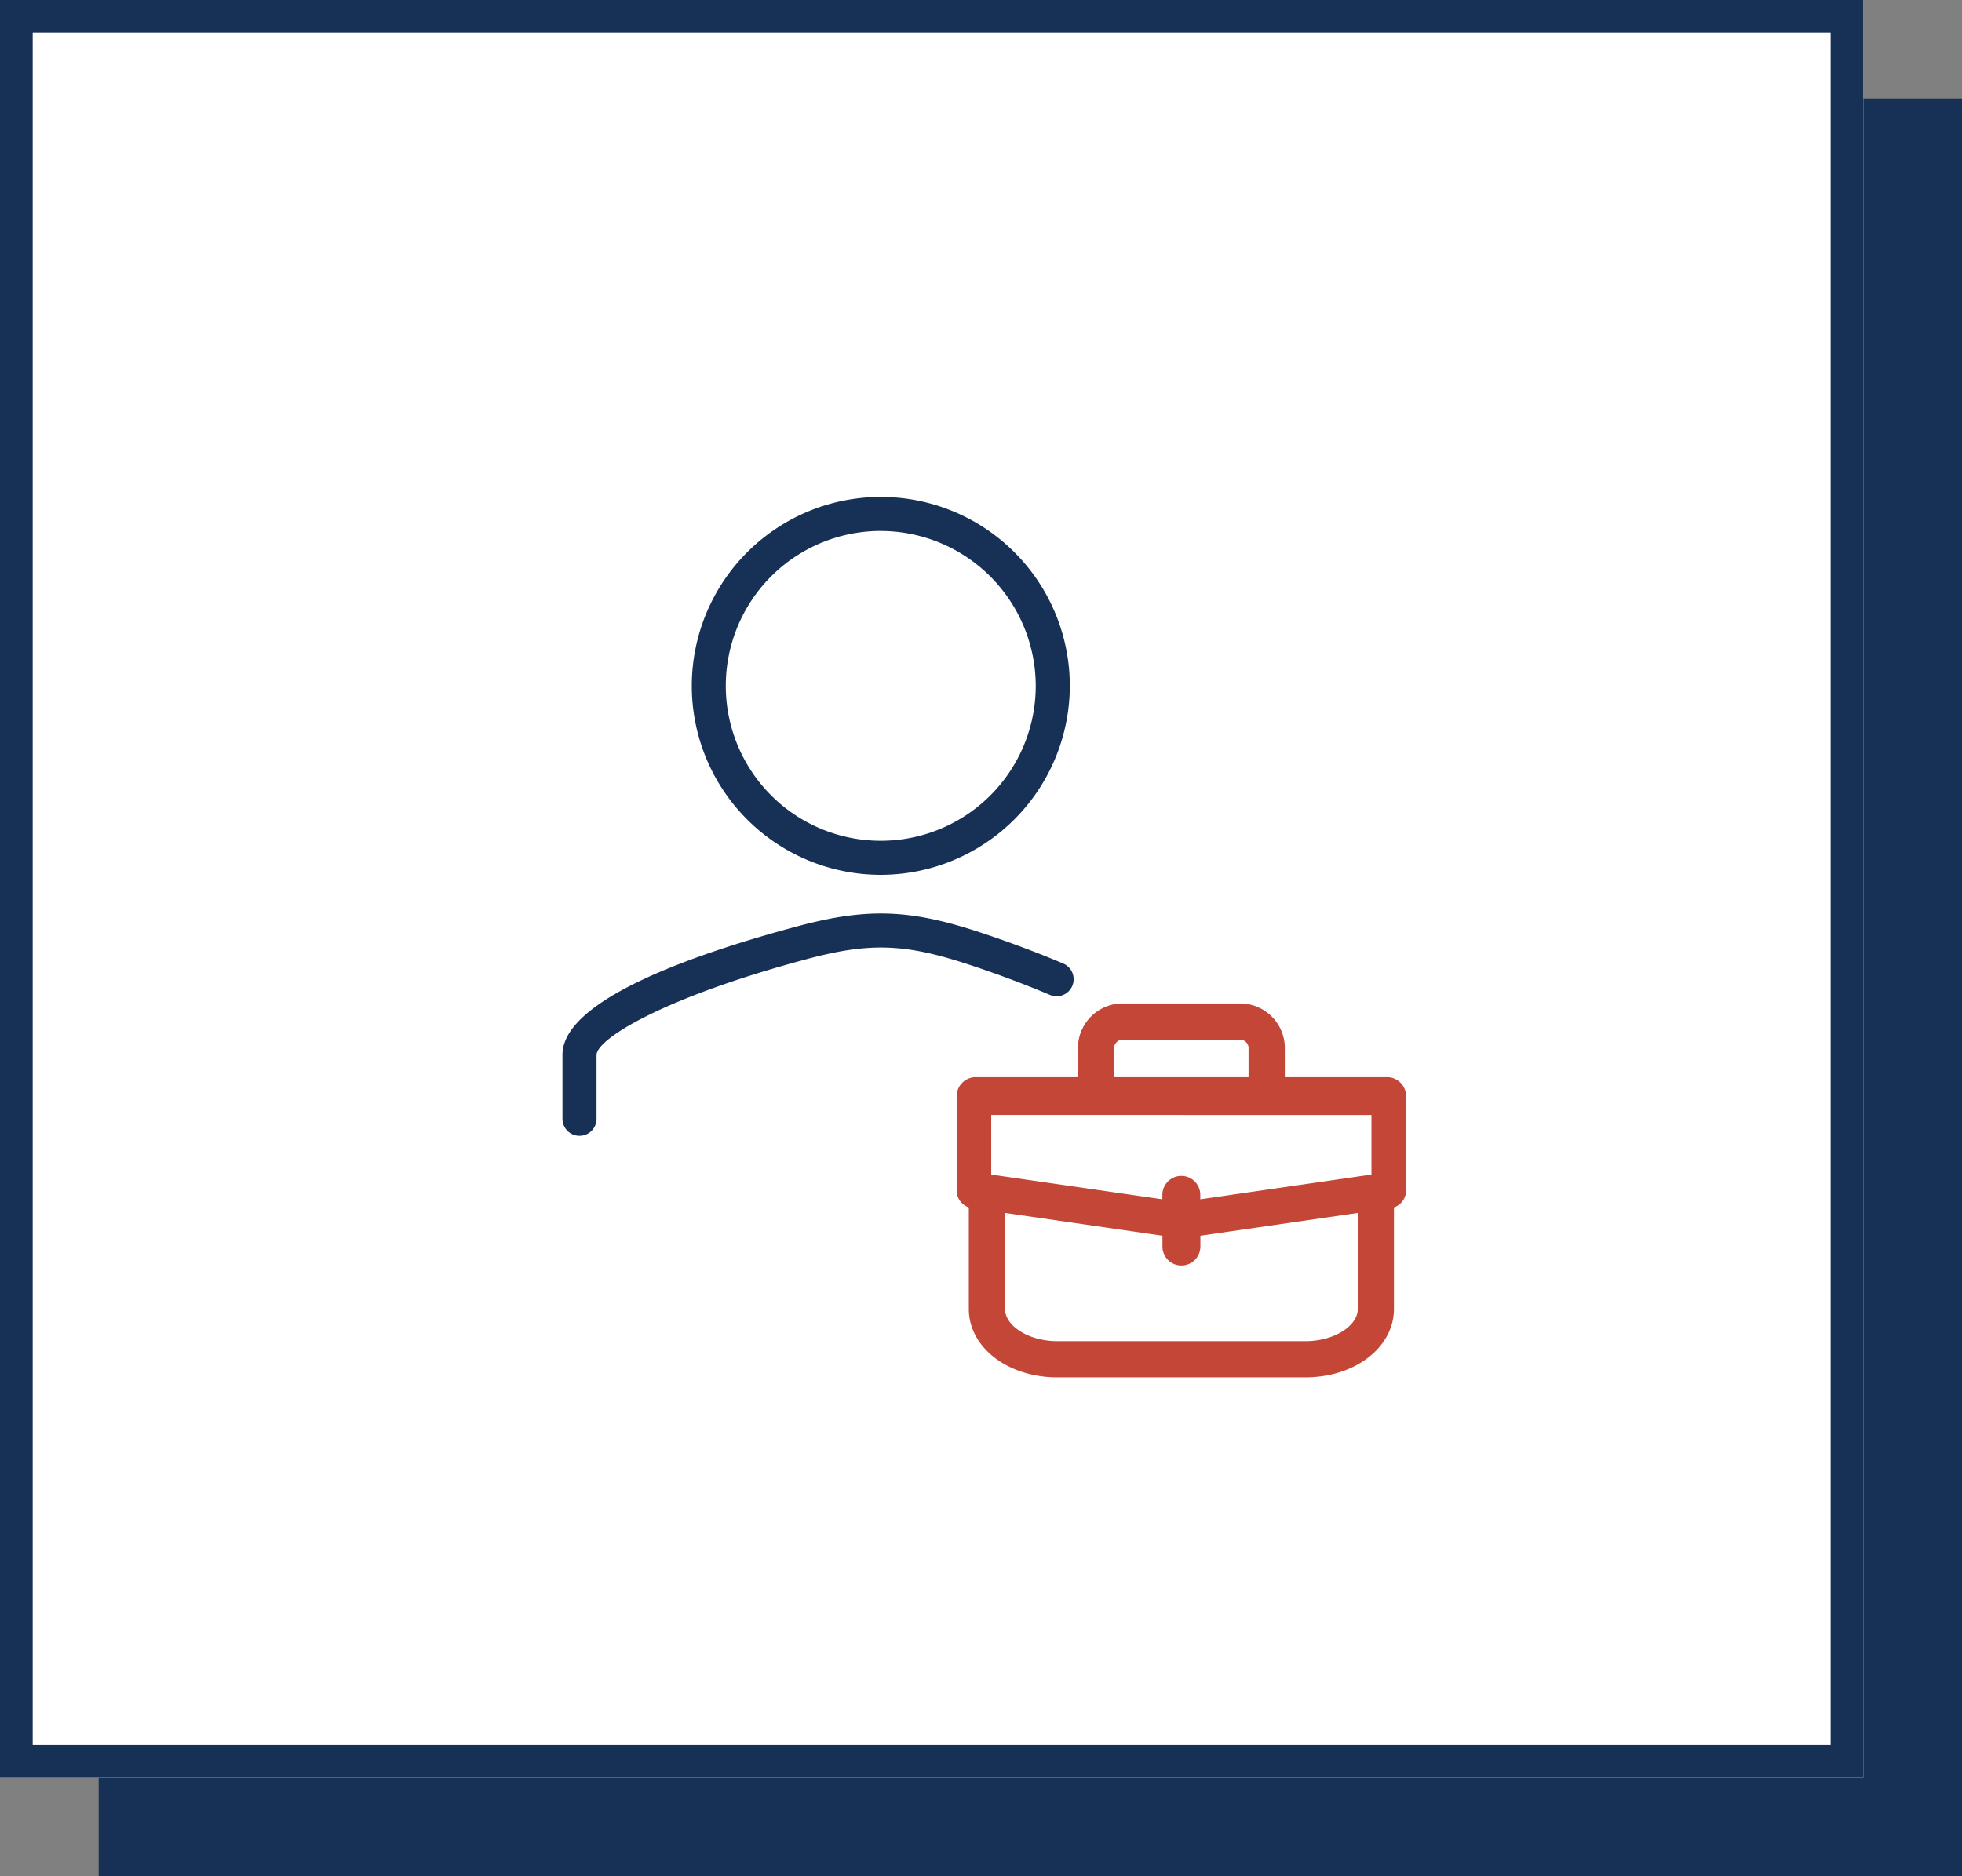
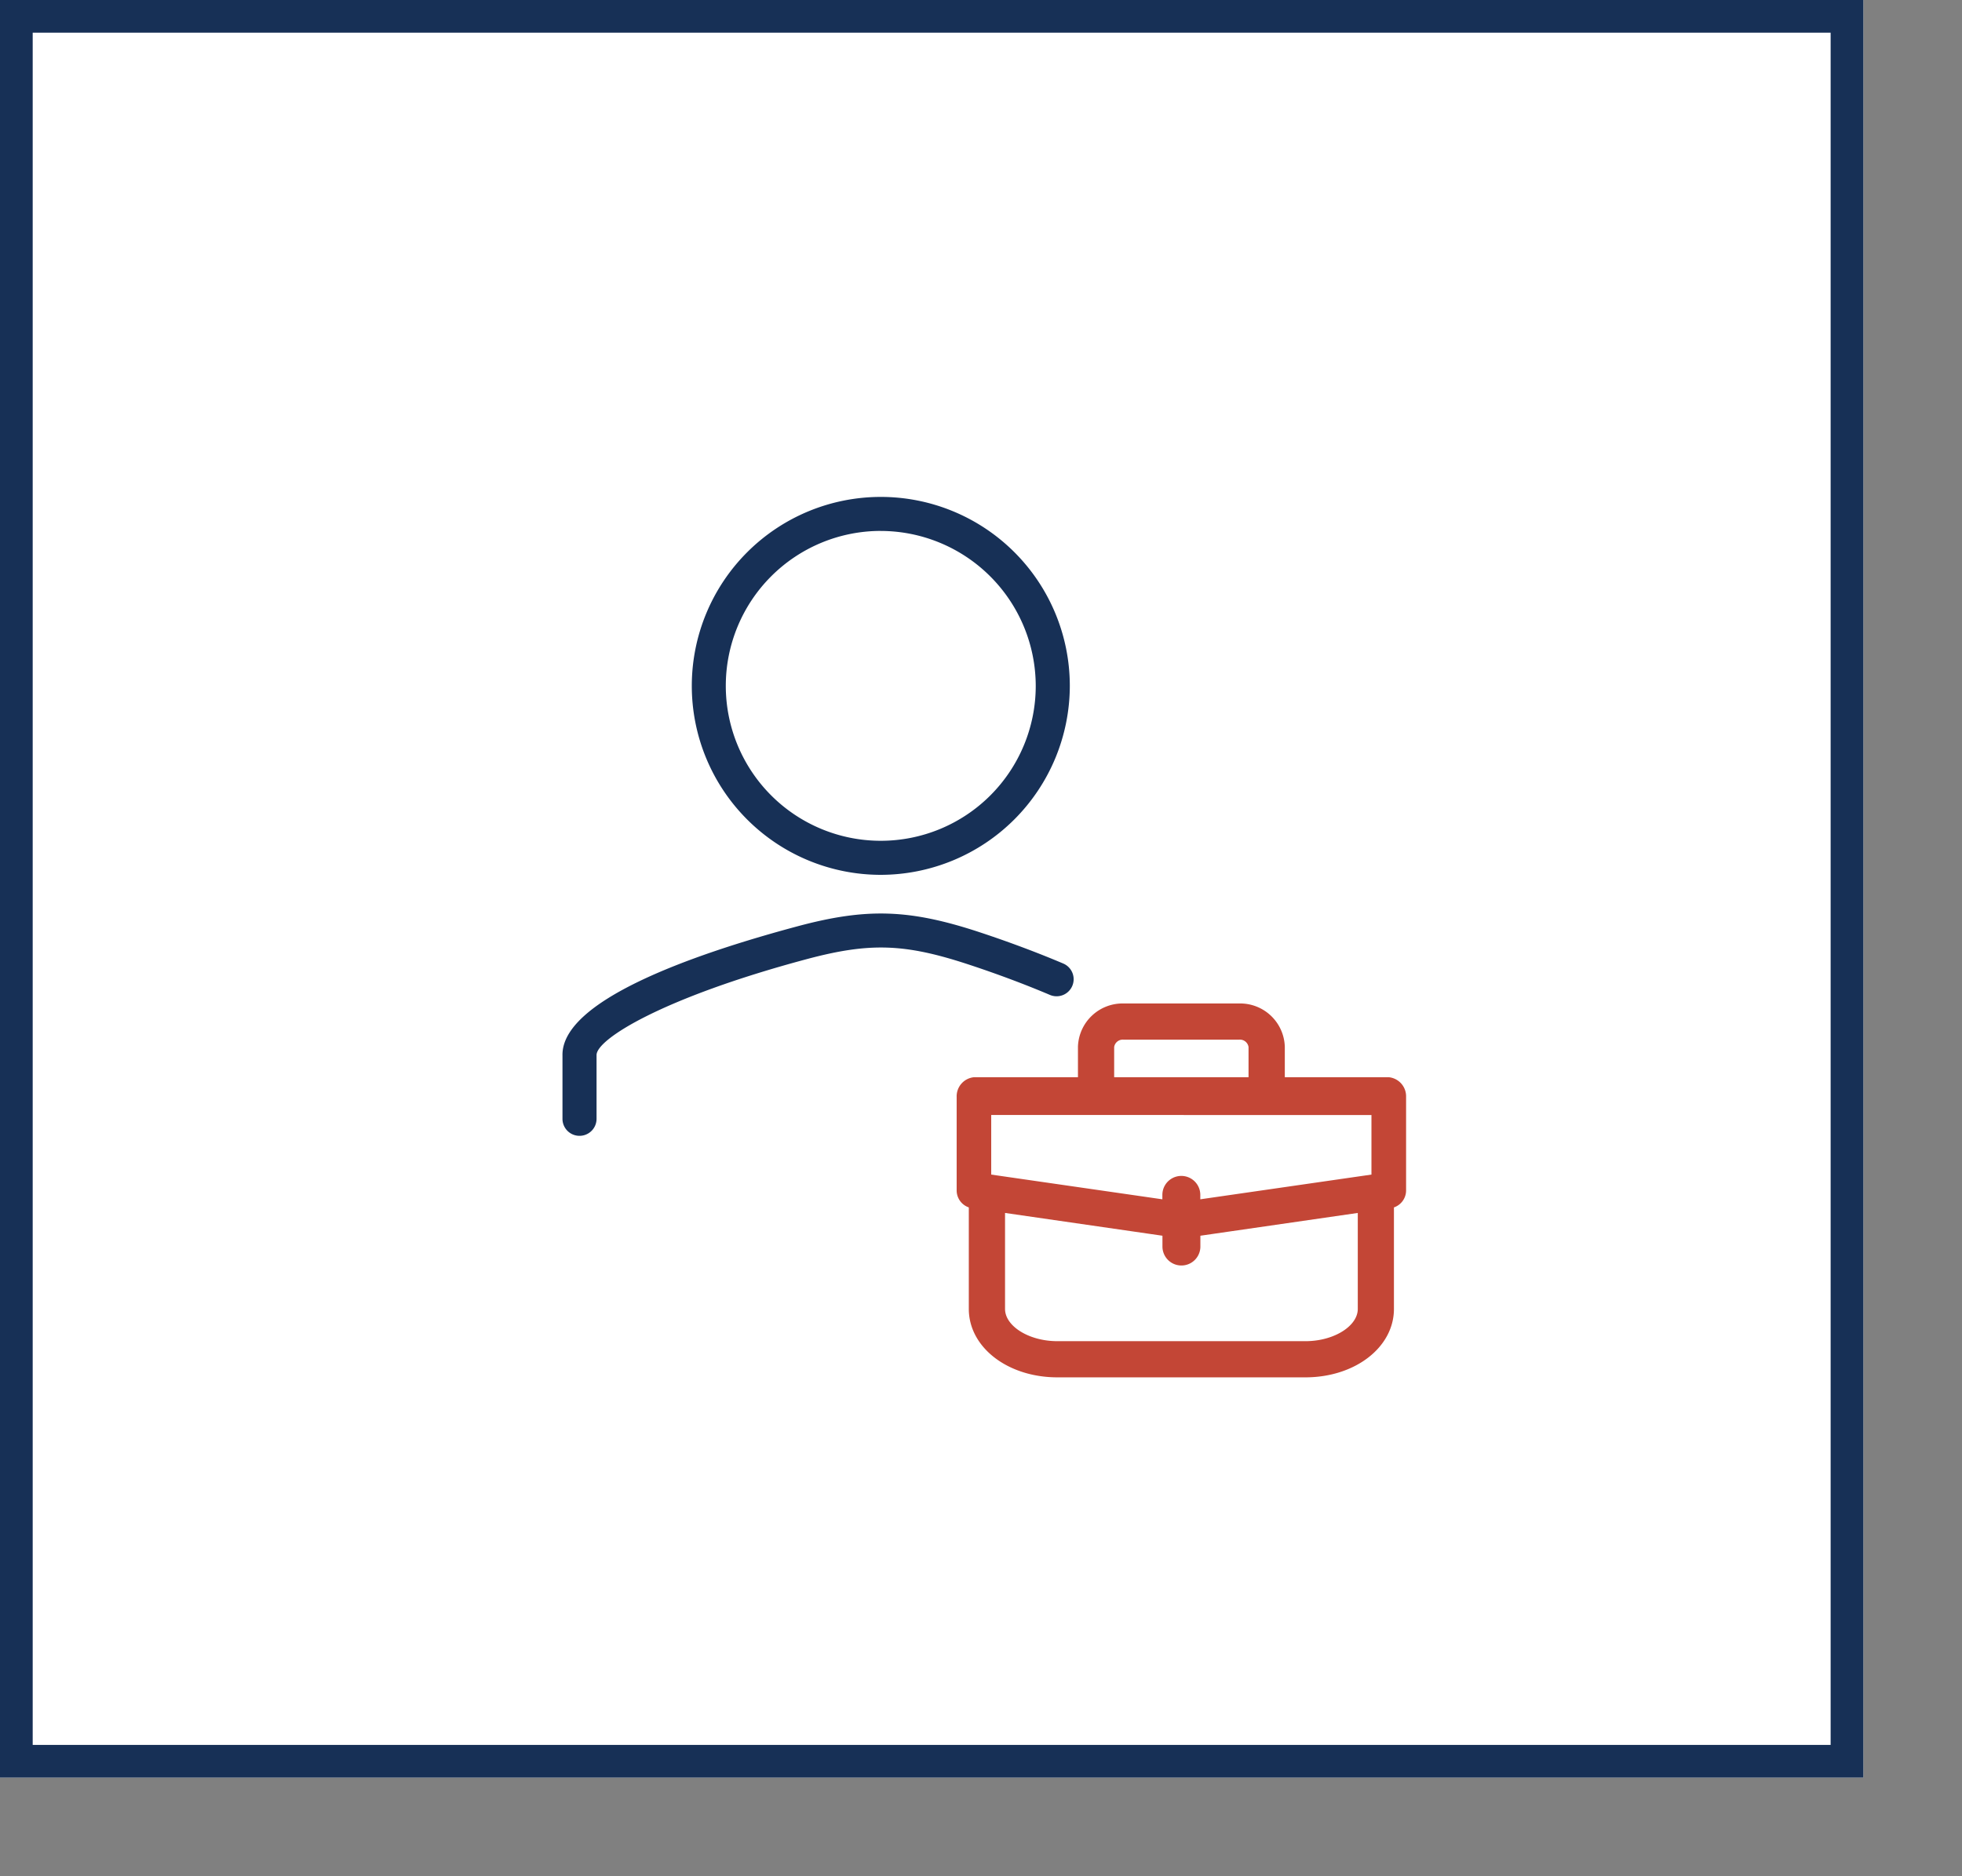
<svg xmlns="http://www.w3.org/2000/svg" width="150" height="143.478" viewBox="0 0 150 143.478">
  <rect x="0" y="0" width="150" height="143.478" fill="#808080" stroke="none" />
  <g id="Group_8029" data-name="Group 8029" transform="translate(-335 -530)">
    <g id="Group_8023" data-name="Group 8023" transform="translate(-1002 -2592.031)">
-       <rect id="Rectangle_82" data-name="Rectangle 82" width="142.457" height="135.935" transform="translate(1344.543 3129.574)" fill="#173056" />
      <g id="Rectangle_81" data-name="Rectangle 81" transform="translate(1337 3122.031)" fill="#fff" stroke="#173056" stroke-width="2.5">
        <rect width="142.457" height="135.935" stroke="none" />
        <rect x="1.25" y="1.25" width="139.957" height="133.435" fill="none" />
      </g>
    </g>
    <g id="Group_8028" data-name="Group 8028" transform="translate(2 7.069)">
      <g id="Group_140" data-name="Group 140" transform="translate(376 560.931)">
        <g id="Group_139" data-name="Group 139">
          <path id="Path_99" data-name="Path 99" d="M537.331,2580.374a1.3,1.3,0,0,1-1.3-1.3v-4.849c-.078-4.154,9.719-7.664,17.951-9.869,5.315-1.426,8.574-1.32,13.946.451,2.213.73,4.422,1.558,6.389,2.392a1.3,1.3,0,1,1-1.019,2.4c-1.9-.807-4.04-1.609-6.187-2.316-4.923-1.625-7.6-1.71-12.454-.408-10.968,2.94-16.044,6.113-16.021,7.332v4.873A1.3,1.3,0,0,1,537.331,2580.374Z" transform="translate(-536.028 -2531.516)" fill="#173056" />
-           <path id="Path_100" data-name="Path 100" d="M646.1,2283.206a14.45,14.45,0,1,1,14.466-14.451A14.475,14.475,0,0,1,646.1,2283.206Zm0-26.3a11.848,11.848,0,1,0,11.861,11.848A11.869,11.869,0,0,0,646.1,2256.908Z" transform="translate(-621.776 -2254.306)" fill="#173056" />
+           <path id="Path_100" data-name="Path 100" d="M646.1,2283.206a14.45,14.45,0,1,1,14.466-14.451A14.475,14.475,0,0,1,646.1,2283.206Zm0-26.3a11.848,11.848,0,1,0,11.861,11.848A11.869,11.869,0,0,0,646.1,2256.908" transform="translate(-621.776 -2254.306)" fill="#173056" />
        </g>
        <path id="Path_101" data-name="Path 101" d="M856.8,2660.264c3.686,0,6.573-2.21,6.573-5.034v-7.914a1.173,1.173,0,0,0,.929-1.16v-7.146a1.267,1.267,0,0,0-1.159-1.3h-8.113v-2.522a3.215,3.215,0,0,0-3.3-3.115h-8.815a3.215,3.215,0,0,0-3.3,3.115v2.522H831.5a1.267,1.267,0,0,0-1.158,1.3v7.146a1.173,1.173,0,0,0,.929,1.16v7.914c0,2.824,2.887,5.034,6.573,5.034Zm-14.816-22.554v-2.522a.866.866,0,0,1,.929-.748h8.815a.866.866,0,0,1,.929.748v2.522Zm-4.143,20.187c-2.277,0-4.2-1.22-4.2-2.667v-7.57l12.434,1.8v1a1.25,1.25,0,0,0,2.5,0v-1l12.434-1.8v7.57c0,1.447-1.925,2.667-4.2,2.667Zm24.213-17.693v4.927l-13.485,1.948v-.569a1.25,1.25,0,0,0-2.5,0v.569l-13.485-1.948V2640.2Z" transform="translate(-800.003 -2593.136)" fill="#C34636" stroke="#C34636" stroke-width="0.4" />
      </g>
    </g>
  </g>
</svg>